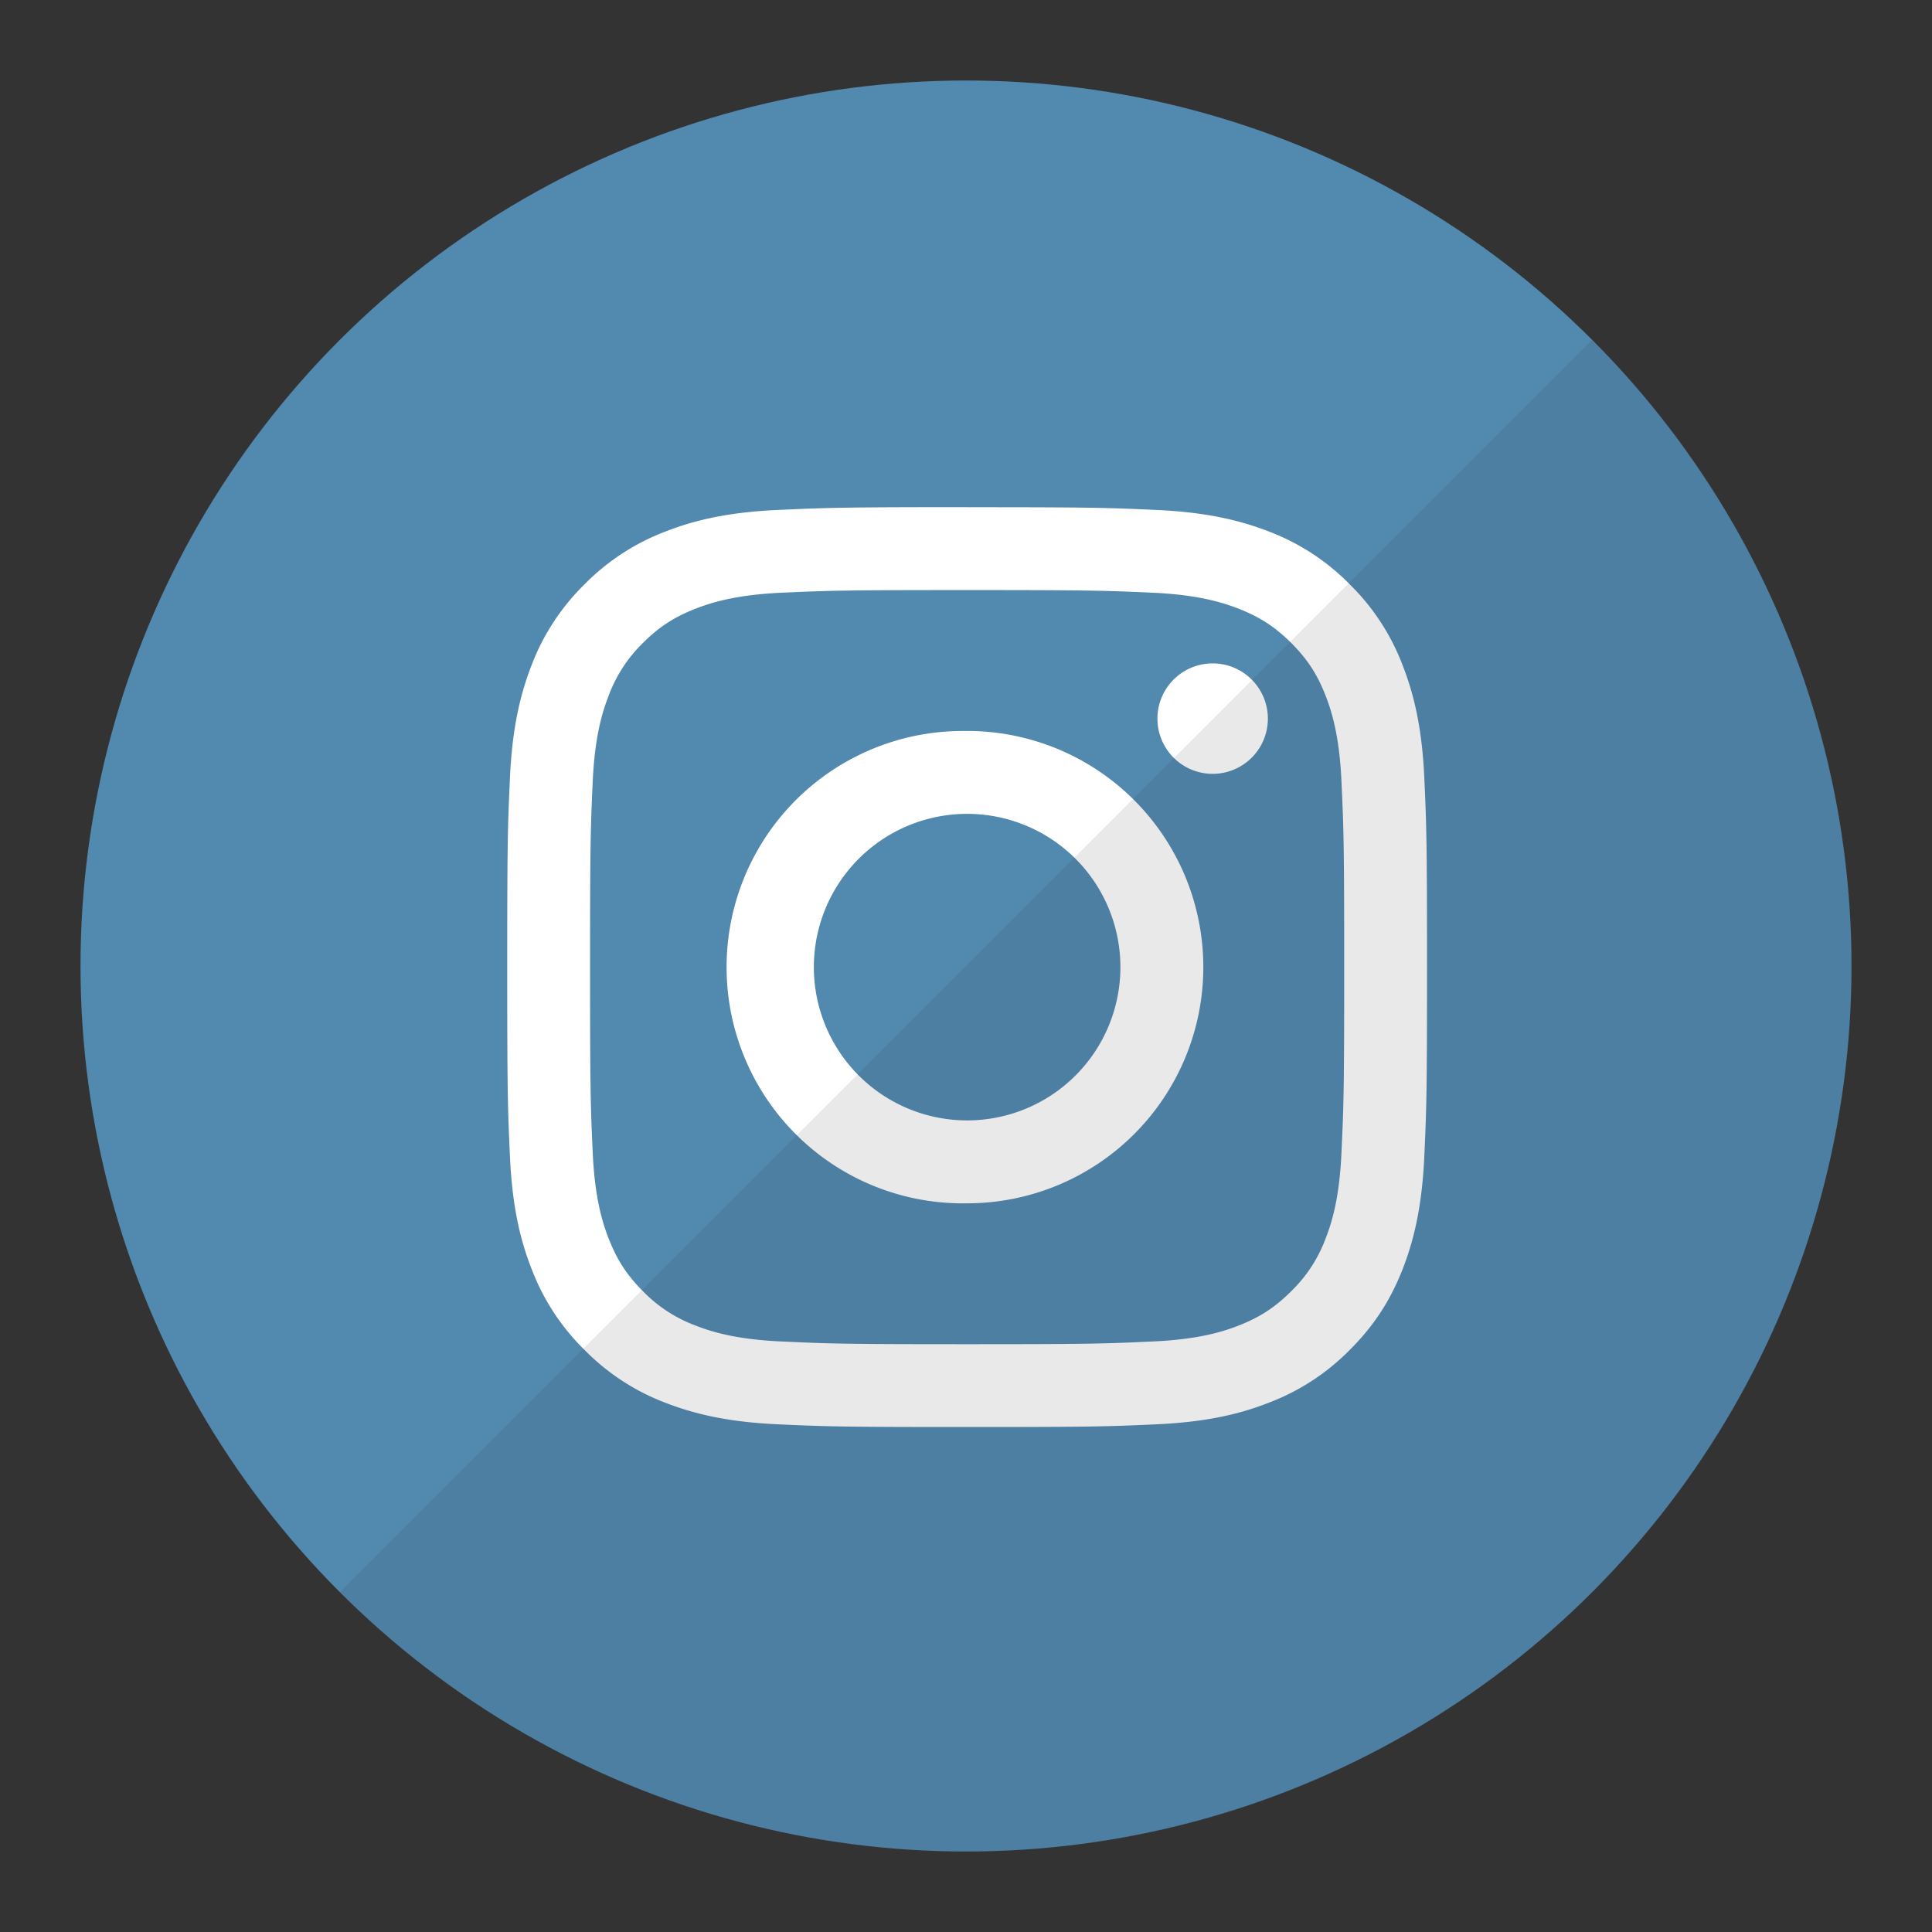
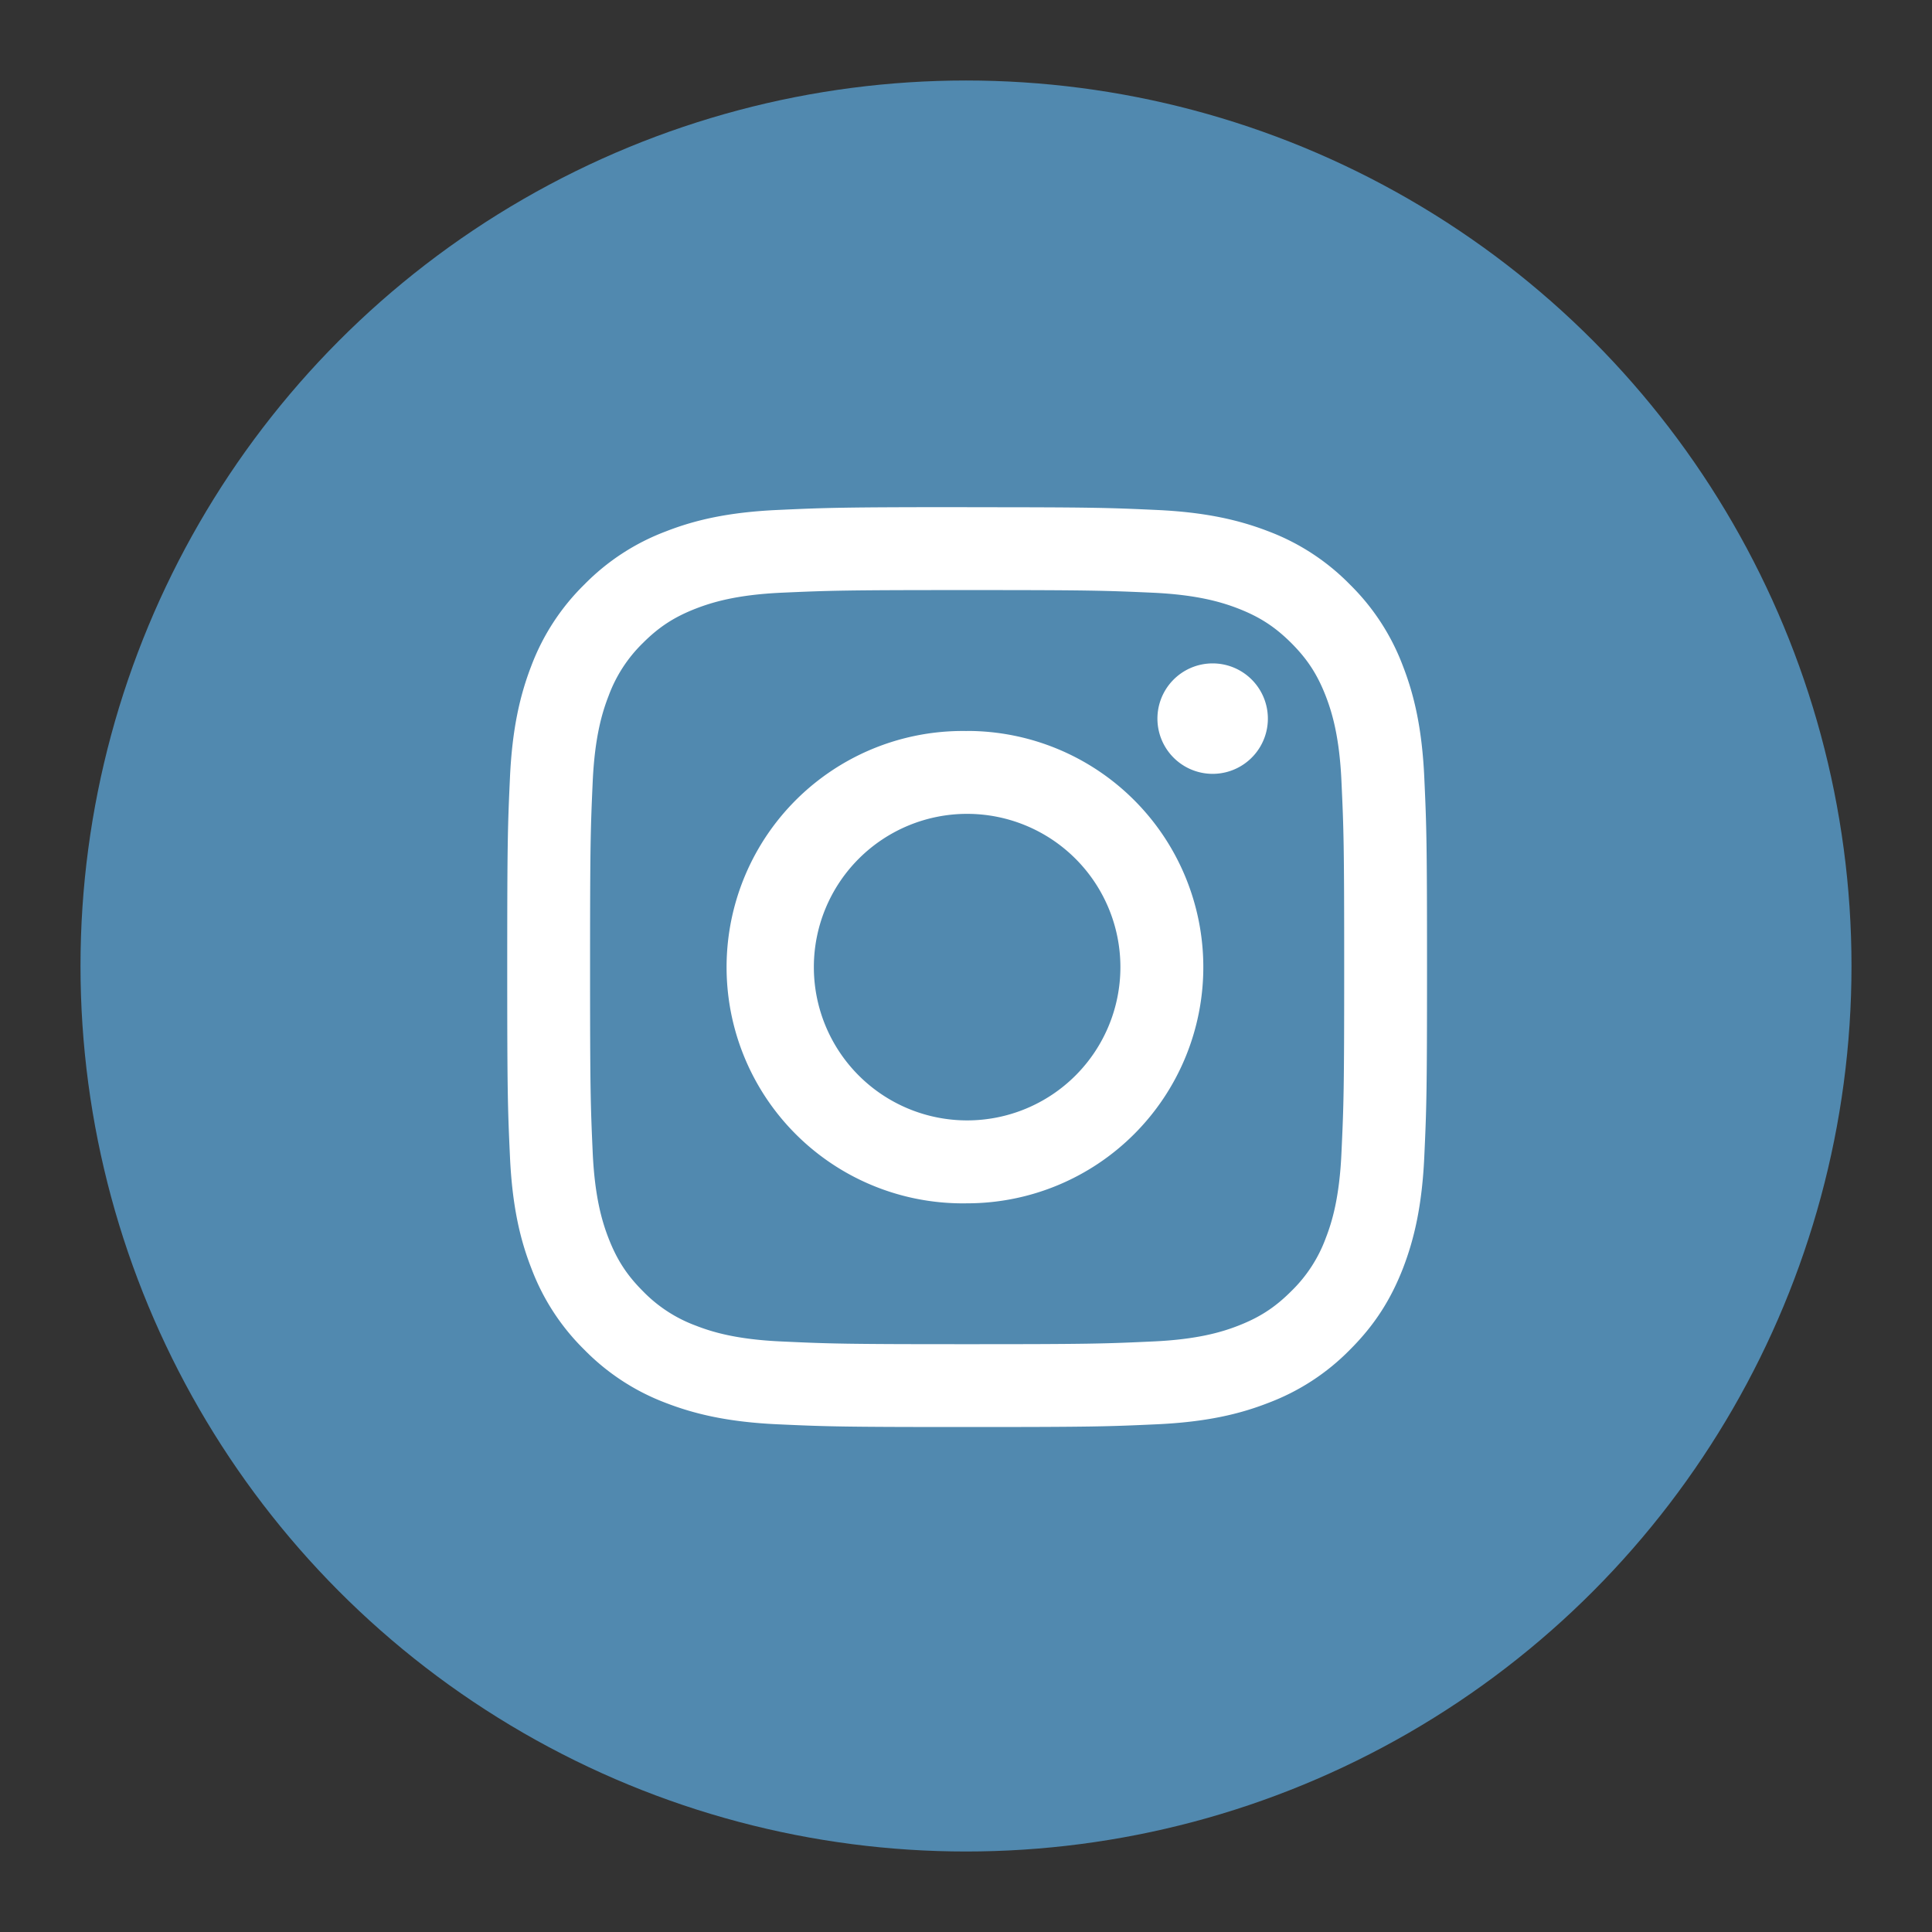
<svg xmlns="http://www.w3.org/2000/svg" height="24" width="24">
  <rect width="100%" height="100%" fill="#333333" stroke="none" />
  <circle cx="12" cy="12" fill="#5189AF" r="11" />
  <path d="M12.014 7.33c1.525 0 1.706.006 2.309.033.556.026.859.119 1.06.197.267.104.457.228.657.427.2.2.324.39.428.657.078.202.171.504.196 1.061.028.603.034.783.034 2.309 0 1.525-.006 1.706-.034 2.309-.025.557-.118.86-.196 1.06a1.77 1.77 0 0 1-.428.657c-.2.2-.39.324-.657.428-.2.078-.504.171-1.06.196-.603.028-.784.034-2.31.034-1.525 0-1.705-.006-2.308-.034-.557-.025-.86-.118-1.06-.196a1.77 1.77 0 0 1-.658-.428c-.2-.2-.323-.39-.427-.657-.078-.2-.171-.504-.197-1.06-.027-.603-.033-.784-.033-2.31 0-1.525.006-1.705.033-2.308.026-.557.119-.86.197-1.06a1.77 1.77 0 0 1 .427-.658c.2-.2.39-.323.657-.427.202-.078.504-.171 1.061-.197.603-.027.783-.033 2.309-.033m0-1.03c-1.552 0-1.746.007-2.356.035-.608.028-1.023.124-1.386.266a2.8 2.8 0 0 0-1.012.659 2.801 2.801 0 0 0-.66 1.012c-.14.363-.237.778-.265 1.386-.028.61-.034.804-.034 2.356 0 1.552.006 1.746.034 2.356.028.608.124 1.023.266 1.386a2.8 2.8 0 0 0 .659 1.012 2.8 2.8 0 0 0 1.012.66c.363.14.778.237 1.386.265.61.028.804.034 2.356.034 1.552 0 1.746-.006 2.356-.034.608-.028 1.023-.124 1.386-.266a2.8 2.8 0 0 0 1.012-.659c.318-.317.513-.636.66-1.012.14-.363.237-.778.265-1.386.028-.61.034-.804.034-2.356 0-1.552-.006-1.746-.034-2.356-.028-.608-.125-1.023-.266-1.386a2.8 2.8 0 0 0-.659-1.012 2.8 2.8 0 0 0-1.012-.66c-.363-.14-.778-.237-1.387-.265-.609-.028-.803-.034-2.355-.034m0 2.78a2.934 2.934 0 1 0 0 5.867 2.934 2.934 0 0 0 0-5.868m0 4.838a1.904 1.904 0 1 1 0-3.808 1.904 1.904 0 0 1 0 3.808m3.735-4.954a.686.686 0 1 0-1.37 0 .686.686 0 0 0 1.37 0" fill="#FFF" />
-   <path d="M4.222 19.778A10.966 10.966 0 0 0 12 23c6.075 0 11-4.925 11-11 0-3.038-1.231-5.788-3.222-7.778L4.222 19.778z" fill="#231F20" opacity=".1" />
</svg>